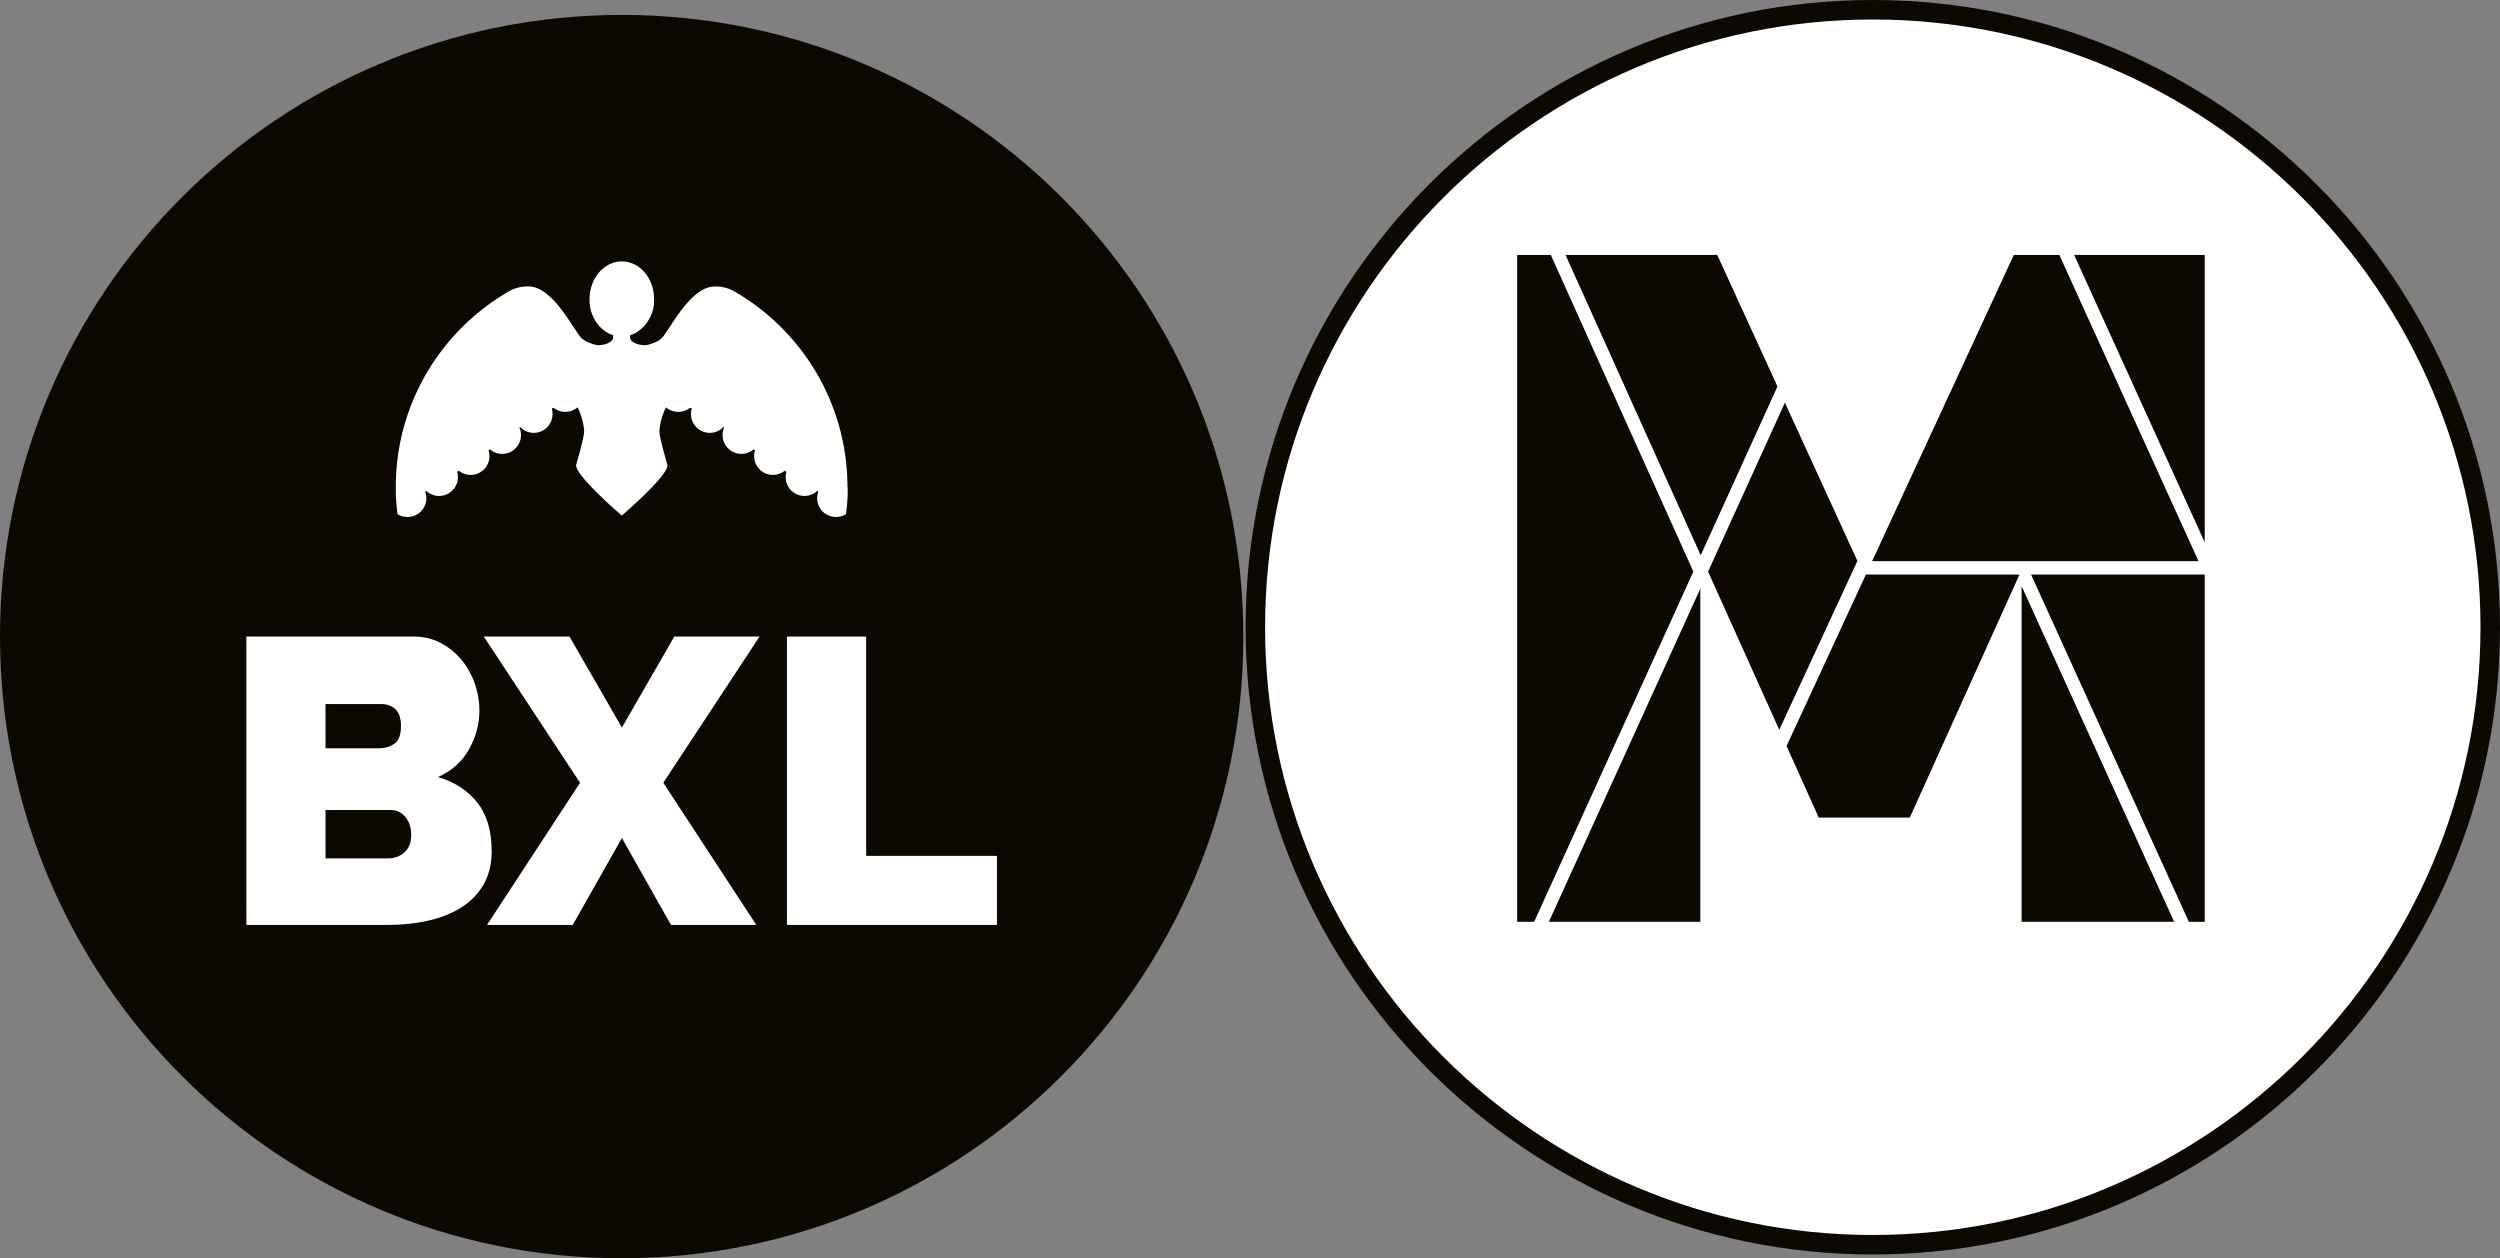
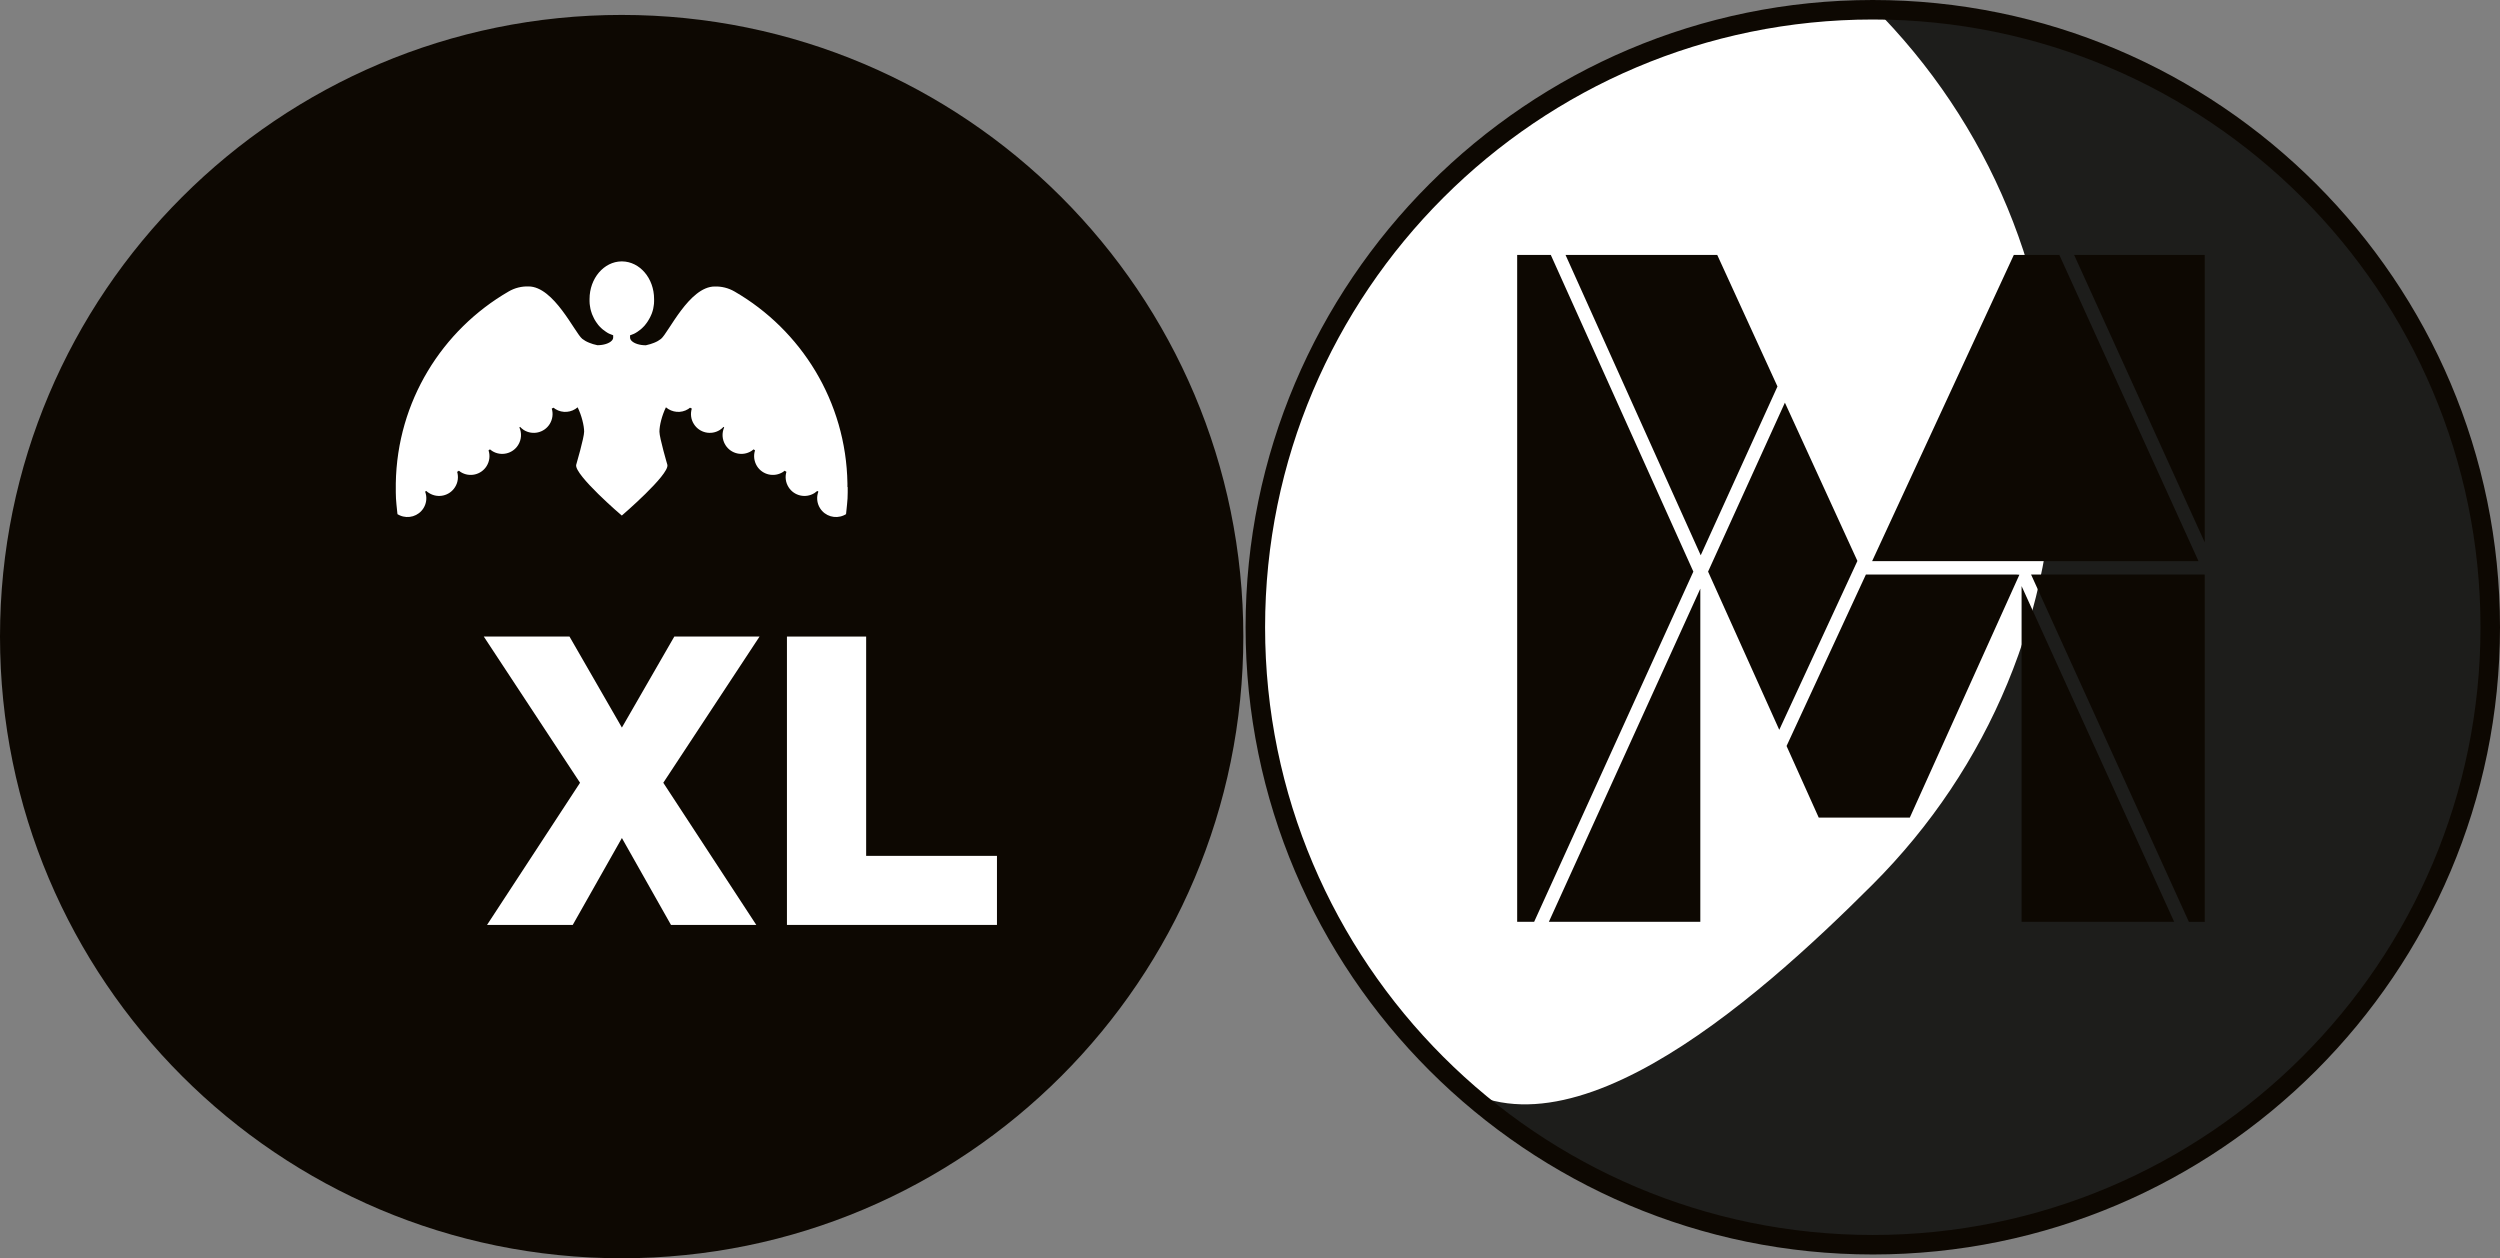
<svg xmlns="http://www.w3.org/2000/svg" id="Calque_2" viewBox="0 0 376.87 189.68">
  <rect x="0" y="0" width="376.87" height="189.68" fill="#808080" stroke="none" />
  <g id="logo">
    <g>
      <path d="M375.99,94.58C375.99,42.82,334.03,.86,282.28,.86s-93.72,41.96-93.72,93.71,41.96,93.72,93.72,93.72,93.72-41.96,93.72-93.72" fill="#fff" />
      <g>
-         <path d="M282.28,188.4c-25.06,0-48.62-9.76-66.35-27.48-17.72-17.72-27.48-41.28-27.48-66.34s9.76-48.62,27.48-66.34C233.65,10.51,257.21,.75,282.28,.75s48.62,9.76,66.34,27.48,27.48,41.28,27.48,66.34-9.76,48.62-27.48,66.34c-17.72,17.72-41.28,27.48-66.34,27.48Zm0-187.43c-25,0-48.51,9.74-66.19,27.42-17.68,17.68-27.42,41.19-27.42,66.19s9.74,48.51,27.42,66.19c17.68,17.68,41.19,27.42,66.19,27.42s48.51-9.74,66.19-27.42c17.68-17.68,27.42-41.19,27.42-66.19s-9.74-48.51-27.42-66.19C330.79,10.71,307.28,.97,282.28,.97Z" fill="#1d1d1b" />
+         <path d="M282.28,188.4c-25.06,0-48.62-9.76-66.35-27.48-17.72-17.72-27.48-41.28-27.48-66.34s9.76-48.62,27.48-66.34C233.65,10.51,257.21,.75,282.28,.75s48.62,9.76,66.34,27.48,27.48,41.28,27.48,66.34-9.76,48.62-27.48,66.34c-17.72,17.72-41.28,27.48-66.34,27.48Zm0-187.43c-25,0-48.51,9.74-66.19,27.42-17.68,17.68-27.42,41.19-27.42,66.19s9.74,48.51,27.42,66.19s48.51-9.74,66.19-27.42c17.68-17.68,27.42-41.19,27.42-66.19s-9.74-48.51-27.42-66.19C330.79,10.71,307.28,.97,282.28,.97Z" fill="#1d1d1b" />
        <path d="M187.43,95.96C187.43,44.21,145.47,2.25,93.72,2.25S0,44.21,0,95.96s41.96,93.72,93.72,93.72,93.71-41.96,93.71-93.72" fill="#0d0802" />
      </g>
      <g>
-         <path d="M74.12,128.29c0,1.96-.41,3.64-1.22,5.05-.82,1.41-1.94,2.56-3.37,3.46-1.43,.9-3.09,1.56-4.99,1.99-1.9,.43-3.91,.64-6.03,.64h-21.37v-43.47h25.22c1.51,0,2.88,.33,4.1,.98,1.22,.65,2.26,1.5,3.12,2.54,.86,1.04,1.52,2.23,1.99,3.55,.47,1.33,.7,2.69,.7,4.07,0,2.04-.52,3.99-1.56,5.85-1.04,1.86-2.6,3.26-4.68,4.19,2.49,.73,4.46,2.01,5.91,3.83,1.45,1.82,2.17,4.26,2.17,7.32m-25.04-22.16v6.67h8.14c.82,0,1.56-.22,2.23-.67,.67-.45,1.01-1.35,1.01-2.69,0-1.18-.29-2.03-.86-2.54-.57-.51-1.25-.76-2.02-.76h-8.51Zm12.92,19.71c0-1.06-.29-1.95-.86-2.66-.57-.71-1.31-1.07-2.2-1.07h-9.86v7.29h9.43c.98,0,1.81-.31,2.48-.92,.67-.61,1.01-1.49,1.01-2.63" fill="#fff" />
        <polygon points="85.85 95.96 93.75 109.68 101.65 95.96 114.5 95.96 99.99 118 114.01 139.43 101.15 139.43 93.75 126.33 86.34 139.43 73.42 139.43 87.44 118 72.93 95.96 85.85 95.96" fill="#fff" />
        <polygon points="118.63 139.43 118.63 95.96 130.57 95.96 130.57 129.02 150.29 129.02 150.29 139.43 118.63 139.43" fill="#fff" />
        <path d="M127.75,73.43c0-.18,0-.37,0-.55-.2-12.36-6.99-23.13-17.01-28.93h0c-.95-.55-1.98-.79-3-.76-3.83,0-6.99,7-8.09,7.89,0,0,0,0-.01,.01-.28,.22-.62,.42-1.05,.59-.35,.14-.76,.27-1.23,.37-.94,0-1.75-.27-2.14-.66-.15-.15-.24-.33-.24-.51v-.33c.18-.06,.37-.13,.54-.21,.01,0,.03-.01,.04-.02,.05-.02,.1-.05,.15-.07,.02,0,.03-.02,.05-.03,.05-.03,.09-.05,.14-.08,.01,0,.03-.02,.04-.03,.05-.03,.1-.06,.15-.09h0c.16-.1,.31-.22,.46-.34,.02-.01,.04-.03,.05-.04,.04-.03,.07-.07,.11-.1,.02-.02,.04-.04,.06-.05,.03-.03,.07-.06,.1-.1,.02-.02,.04-.04,.06-.06,.03-.03,.07-.07,.1-.1,.02-.02,.04-.04,.06-.06,.06-.07,.12-.14,.18-.21,.02-.02,.04-.04,.05-.07,.03-.03,.05-.07,.08-.1,.02-.03,.04-.06,.07-.09,.02-.03,.05-.07,.07-.1,.02-.03,.04-.06,.07-.1,.02-.03,.04-.07,.06-.1,.02-.04,.04-.07,.07-.11,.02-.03,.04-.06,.06-.1,.02-.04,.04-.08,.07-.13,.02-.03,.03-.06,.05-.08,.04-.07,.07-.14,.11-.21,.01-.02,.02-.05,.03-.07,.02-.05,.05-.1,.07-.15,.01-.03,.03-.06,.04-.09,.02-.05,.04-.1,.06-.14,.01-.03,.02-.06,.04-.1,.02-.05,.03-.1,.05-.15,0-.03,.02-.06,.03-.09,.02-.06,.03-.11,.05-.17,0-.02,.01-.05,.02-.07,.02-.08,.04-.17,.06-.25,0-.01,0-.02,0-.03,.02-.07,.03-.15,.04-.22,0-.03,0-.06,.01-.08,0-.06,.02-.12,.03-.18,0-.03,0-.06,.01-.09,0-.06,.01-.12,.02-.18,0-.03,0-.06,0-.09,0-.06,0-.13,.01-.19,0-.03,0-.05,0-.08,0-.09,0-.18,0-.27,0-3.12-2.15-5.64-4.82-5.67h-.09c-2.66,.03-4.82,2.56-4.82,5.67,0,.09,0,.18,0,.27,0,.03,0,.05,0,.08,0,.07,0,.13,.01,.19,0,.03,0,.06,0,.09,0,.06,.01,.12,.02,.18,0,.03,0,.06,.01,.09,0,.06,.02,.12,.03,.18,0,.03,.01,.06,.01,.08,.01,.07,.03,.15,.04,.22,0,.01,0,.02,0,.03,.02,.08,.04,.17,.06,.25,0,.03,.01,.05,.02,.07,.02,.06,.03,.12,.05,.17,0,.03,.02,.06,.03,.09,.02,.05,.03,.1,.05,.15,.01,.03,.02,.06,.03,.1,.02,.05,.04,.1,.06,.14,.01,.03,.02,.06,.04,.09,.02,.05,.04,.1,.07,.15,.01,.03,.02,.05,.03,.07,.03,.07,.07,.14,.1,.21,.01,.03,.03,.06,.04,.08,.02,.04,.05,.09,.07,.13,.02,.03,.04,.06,.06,.1,.02,.04,.04,.07,.07,.11,.02,.03,.04,.07,.06,.1,.02,.03,.04,.06,.07,.1,.02,.03,.05,.07,.07,.1,.02,.03,.04,.06,.07,.09,.02,.03,.05,.07,.07,.1,.02,.02,.04,.04,.05,.07,.06,.07,.12,.14,.18,.21,.02,.02,.04,.04,.06,.06,.03,.03,.07,.07,.1,.1,.02,.02,.04,.04,.06,.06,.04,.03,.07,.07,.1,.1,.02,.02,.04,.04,.06,.05,.04,.03,.07,.07,.11,.1,.02,.01,.04,.03,.05,.04,.15,.12,.3,.23,.45,.33h0s.1,.06,.14,.09c.02,0,.03,.02,.04,.03,.05,.03,.09,.05,.14,.08,.02,0,.03,.02,.05,.03,.05,.03,.1,.05,.15,.07,.01,0,.03,.01,.04,.02,.18,.08,.36,.15,.54,.21v.33c0,.18-.08,.36-.24,.51-.38,.39-1.2,.66-2.14,.66h0c-.47-.1-.88-.22-1.23-.37-.43-.17-.77-.37-1.05-.59,0,0-.01,0-.01-.01-1.1-.88-4.27-7.89-8.09-7.89-1.02-.03-2.06,.21-3,.76h0c-10.02,5.8-16.81,16.56-17.01,28.93,0,.18,0,.37,0,.55s0,.35,0,.52c0,.1,0,.19,0,.29,0,.61,.04,1.22,.1,1.82,.04,.49,.09,.98,.15,1.46h0s.06,.03,.09,.05c-.01-.08-.03-.15-.04-.23,.01,.08,.03,.16,.05,.24,.09,.05,.18,.09,.27,.13,1.27,.56,2.79,.12,3.55-1.09,.49-.78,.55-1.7,.25-2.5,.06-.03,.12-.06,.17-.1,.13,.12,.27,.23,.43,.32,1.33,.83,3.08,.43,3.91-.9,.45-.71,.54-1.55,.32-2.3,.09-.06,.17-.11,.26-.17,.09,.07,.18,.14,.27,.2,1.33,.83,3.08,.43,3.91-.9,.46-.74,.54-1.6,.29-2.37,.07-.05,.14-.1,.21-.15,.11,.09,.22,.17,.34,.25,1.33,.83,3.08,.43,3.91-.9,.52-.83,.56-1.82,.19-2.66,.03-.03,.07-.05,.1-.08,.15,.16,.33,.31,.52,.44,.01,0,.03,.02,.04,.03,1.33,.83,3.08,.43,3.91-.9,.45-.73,.54-1.58,.31-2.33,.09-.04,.18-.09,.27-.13,.09,.07,.18,.14,.27,.2,1.08,.68,2.45,.53,3.36-.26,.6,1.22,.98,2.77,.98,3.67s-1.2,5.01-1.2,5.01c-.29,1.5,6.87,7.65,6.88,7.64h0s7.16-6.14,6.87-7.64c0,0-1.2-4.08-1.2-5.01s.38-2.45,.98-3.67c.92,.79,2.28,.94,3.36,.26,.1-.06,.19-.13,.27-.2,.09,.05,.18,.09,.27,.13-.23,.76-.15,1.61,.31,2.33,.83,1.33,2.58,1.73,3.91,.9,.01,0,.03-.02,.04-.03,.19-.13,.37-.27,.52-.44,.03,.03,.07,.05,.1,.08-.37,.83-.33,1.83,.19,2.66,.83,1.33,2.58,1.73,3.91,.9,.12-.07,.23-.16,.34-.25,.07,.05,.14,.1,.21,.15-.25,.77-.16,1.63,.29,2.37,.83,1.33,2.58,1.73,3.91,.9,.1-.06,.19-.13,.27-.2,.09,.06,.17,.11,.26,.17-.22,.75-.13,1.58,.32,2.3,.83,1.33,2.58,1.73,3.91,.9,.15-.1,.29-.21,.42-.32,.06,.03,.12,.06,.17,.1-.3,.8-.24,1.72,.25,2.5,.76,1.21,2.28,1.65,3.55,1.09,.09-.04,.18-.09,.27-.13,.02-.08,.03-.16,.05-.24-.01,.08-.03,.15-.04,.23,.03-.02,.06-.03,.09-.05h0c.06-.48,.11-.97,.15-1.46,.07-.6,.1-1.21,.1-1.82,0-.1,0-.2,0-.29,0-.18,0-.35,0-.52" fill="#fff" />
        <path d="M282.32,189.11c-52.14,0-94.55-42.42-94.55-94.55S230.18,0,282.32,0s94.55,42.42,94.55,94.56-42.42,94.55-94.55,94.55m0-186.17c-50.51,0-91.61,41.1-91.61,91.62s41.1,91.61,91.61,91.61,91.61-41.1,91.61-91.61S332.83,2.94,282.32,2.94" fill="#0d0802" />
        <polygon points="268.22 110.02 280 84.56 269.07 60.7 257.49 86.17 268.22 110.02" fill="#0d0802" />
        <polygon points="332.36 38.43 312.67 38.43 332.36 81.76 332.36 38.43" fill="#0d0802" />
        <polygon points="267.95 58.26 258.87 38.43 236 38.43 256.38 83.71 267.95 58.26" fill="#0d0802" />
        <polygon points="304.75 138.96 327.75 138.96 304.75 88.35 304.75 138.96" fill="#0d0802" />
        <polygon points="306.18 86.61 329.97 138.97 332.36 138.97 332.36 86.65 332.34 86.61 306.18 86.61" fill="#0d0802" />
        <polygon points="282.22 84.59 331.42 84.59 310.44 38.43 303.58 38.43 282.22 84.59" fill="#0d0802" />
        <polygon points="281.28 86.61 269.32 112.46 274.17 123.25 287.9 123.25 304.42 86.64 303.96 86.61 281.28 86.61" fill="#0d0802" />
        <polygon points="233.78 38.43 228.71 38.43 228.71 138.96 231.27 138.96 255.27 86.17 233.78 38.43" fill="#0d0802" />
        <polygon points="256.32 138.96 256.32 88.74 233.49 138.96 256.32 138.96" fill="#0d0802" />
      </g>
    </g>
  </g>
</svg>